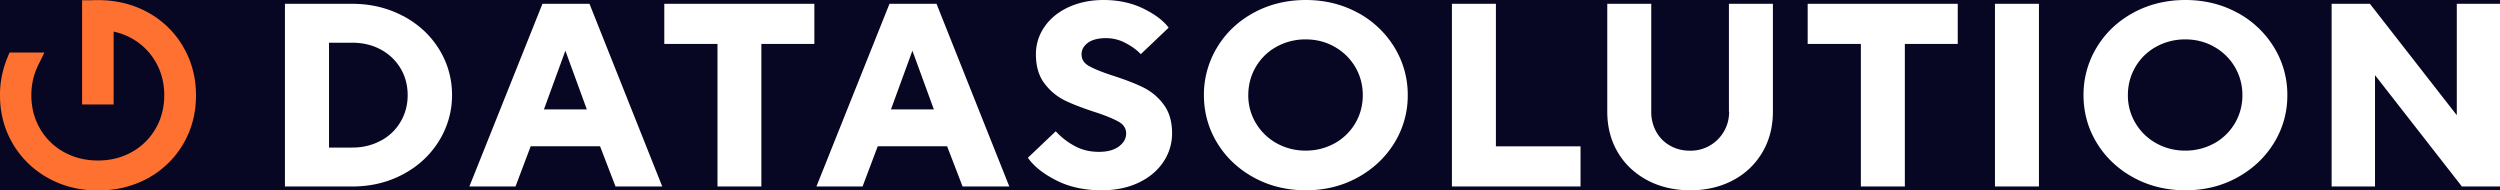
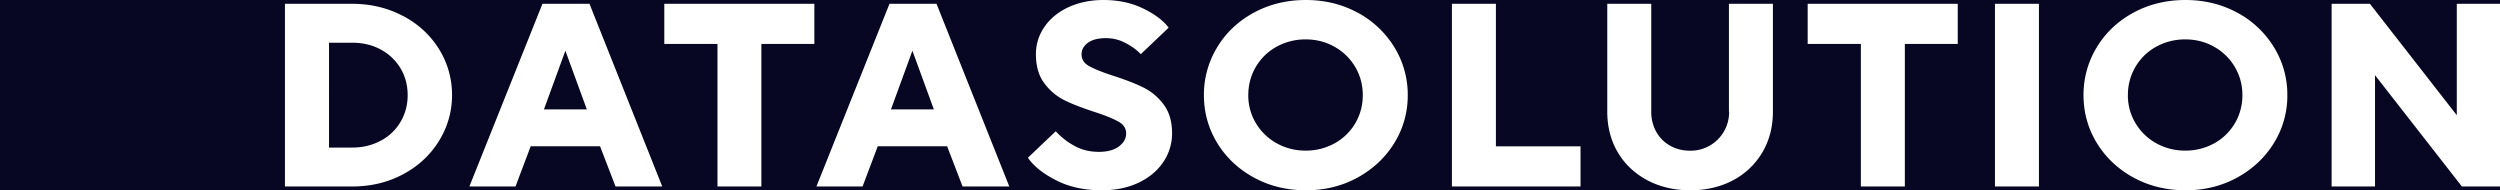
<svg xmlns="http://www.w3.org/2000/svg" fill="none" viewBox="0 0 210 16">
  <path fill="#070723" d="M0 0h210v16H0z" />
  <path fill="#fff" d="M33.866 1.35C32.59.672 31.159.32 29.587.32h-5.652v15.344h5.652c1.564 0 3.003-.343 4.279-1.03 1.275-.68 2.287-1.623 3.011-2.798a7.238 7.238 0 0 0 1.095-3.852c0-1.383-.37-2.693-1.095-3.86-.724-1.167-1.736-2.102-3.011-2.781v.008Zm-1.893 10.47c-.707.384-1.505.576-2.377.576h-1.959V3.588h1.959c.888 0 1.686.192 2.394.576a4.29 4.29 0 0 1 1.654 1.574c.395.664.6 1.423.6 2.254s-.205 1.574-.6 2.246a4.165 4.165 0 0 1-1.662 1.582h-.009ZM49.507.32h-3.941l-6.138 15.344h3.875l1.276-3.38h5.825l1.3 3.38h3.925L49.565.44l-.05-.12h-.008Zm-.214 8.87H45.69l1.802-4.93 1.802 4.93Zm6.508-5.498h4.468v11.972h3.686V3.692h4.451V.32H55.801v3.372ZM78.659.32h-3.942L68.58 15.664h3.876l1.275-3.38h5.825l1.3 3.38h3.925L78.716.44l-.05-.12h-.007Zm-.214 8.87H74.84l1.802-4.93 1.802 4.93ZM96.02 7.337c-.634-.312-1.465-.632-2.47-.96-.962-.311-1.678-.599-2.114-.855-.395-.231-.584-.551-.584-.967 0-.367.165-.679.51-.943.354-.271.872-.407 1.539-.407.551 0 1.078.12 1.563.367.494.248.905.528 1.226.84l.14.135 2.337-2.221-.107-.136c-.461-.56-1.177-1.071-2.123-1.519C94.983.224 93.888 0 92.695 0c-1.07 0-2.04.2-2.896.583-.864.392-1.555.943-2.04 1.639a3.978 3.978 0 0 0-.741 2.35c0 .99.239 1.814.724 2.445a4.717 4.717 0 0 0 1.695 1.415c.633.311 1.465.63 2.468.959.947.303 1.654.599 2.098.855.395.24.593.551.593.967 0 .415-.19.759-.584 1.07-.403.312-.971.472-1.704.472-.732 0-1.39-.152-1.966-.455a5.993 5.993 0 0 1-1.522-1.127l-.14-.144-2.337 2.222.099.136c.527.695 1.341 1.302 2.403 1.822 1.06.52 2.312.775 3.694.775 1.168 0 2.213-.216 3.102-.64.897-.423 1.596-1.014 2.081-1.742a4.289 4.289 0 0 0 .733-2.397c0-.991-.239-1.814-.724-2.446a4.717 4.717 0 0 0-1.695-1.414l-.017-.008Zm18.018-6.274C112.746.36 111.282 0 109.686 0c-1.597 0-3.069.36-4.361 1.063-1.3.703-2.337 1.678-3.077 2.901a7.653 7.653 0 0 0-1.119 4.028c0 1.455.378 2.805 1.119 4.02.74 1.215 1.777 2.19 3.077 2.901 1.3.711 2.764 1.071 4.369 1.071 1.604 0 3.044-.36 4.344-1.07 1.3-.712 2.337-1.687 3.086-2.902a7.549 7.549 0 0 0 1.127-4.02 7.596 7.596 0 0 0-1.127-4.028 8.087 8.087 0 0 0-3.078-2.901h-.008Zm-1.925 10.973a4.933 4.933 0 0 1-2.436.615 4.932 4.932 0 0 1-2.435-.615 4.647 4.647 0 0 1-1.744-1.686 4.5 4.5 0 0 1-.642-2.358c0-.855.214-1.662.633-2.374a4.549 4.549 0 0 1 1.745-1.694 5.006 5.006 0 0 1 2.443-.615c.881 0 1.704.207 2.428.623a4.647 4.647 0 0 1 1.736 1.694c.419.712.633 1.503.633 2.366 0 .863-.214 1.654-.633 2.366a4.627 4.627 0 0 1-1.736 1.686l.008-.008ZM125.656.32h-3.694v15.344h10.803v-3.372h-7.109V.32Zm19.59 9.063c0 .607-.148 1.166-.436 1.662a3.253 3.253 0 0 1-1.184 1.183 3.209 3.209 0 0 1-1.638.431c-.625 0-1.193-.136-1.686-.415a2.976 2.976 0 0 1-1.169-1.16 3.425 3.425 0 0 1-.428-1.701V.32h-3.694v9.063c0 1.27.296 2.413.88 3.404.585 1 1.424 1.782 2.477 2.35 1.053.56 2.271.847 3.612.847 1.341 0 2.559-.288 3.604-.847a6.182 6.182 0 0 0 2.46-2.35c.584-.99.88-2.142.88-3.404V.32h-3.694v9.063h.016Zm6.599-5.691h4.468v11.972h3.694V3.692h4.443V.32h-12.605v3.372ZM171.271.32h-3.694v15.344h3.694V.32Zm16.654.743C186.633.36 185.168 0 183.572 0c-1.596 0-3.069.36-4.361 1.063-1.3.703-2.336 1.678-3.077 2.901a7.662 7.662 0 0 0-1.119 4.028c0 1.455.379 2.805 1.119 4.02.741 1.215 1.777 2.19 3.077 2.901 1.3.711 2.765 1.071 4.369 1.071 1.605 0 3.045-.36 4.345-1.07 1.3-.712 2.336-1.687 3.085-2.902a7.54 7.54 0 0 0 1.127-4.02 7.587 7.587 0 0 0-1.127-4.028 8.084 8.084 0 0 0-3.077-2.901h-.008Zm-1.926 10.973a4.929 4.929 0 0 1-2.435.615 4.935 4.935 0 0 1-2.436-.615 4.647 4.647 0 0 1-1.744-1.686 4.5 4.5 0 0 1-.642-2.358c0-.855.214-1.662.634-2.374a4.553 4.553 0 0 1 1.744-1.694 5.013 5.013 0 0 1 2.444-.615c.88 0 1.703.207 2.427.623a4.64 4.64 0 0 1 1.736 1.694 4.58 4.58 0 0 1 .634 2.366 4.576 4.576 0 0 1-2.37 4.052l.008-.008ZM206.371.32v9.358L199.073.32h-3.217v15.344h3.645v-9.35l7.298 9.35H210V.32h-3.629Z" />
-   <path fill="#FF7130" d="M15.378 3.908a7.689 7.689 0 0 0-2.962-2.869C11.174.352 9.758.01 8.228.01c-.198 0-.395 0-.535.015h-.798v8.751h2.65V2.654c.542.12 1.06.311 1.53.575a5.247 5.247 0 0 1 1.99 1.958c.486.831.733 1.782.733 2.813 0 1.031-.247 1.982-.732 2.813a5.248 5.248 0 0 1-1.991 1.958c-.84.472-1.794.712-2.847.712s-2.016-.24-2.863-.712a5.212 5.212 0 0 1-2-1.958C2.88 9.983 2.633 9.04 2.633 8c0-.895.19-1.726.551-2.477l.543-1.111H.798l-.197.487A8.098 8.098 0 0 0 0 8.01c0 1.486.362 2.852 1.078 4.067a7.767 7.767 0 0 0 2.962 2.877C5.282 15.65 6.697 16 8.236 16c1.539 0 2.946-.351 4.188-1.03a7.746 7.746 0 0 0 2.962-2.87c.716-1.215 1.078-2.59 1.078-4.084 0-1.494-.362-2.877-1.078-4.084l-.008-.024Z" />
</svg>